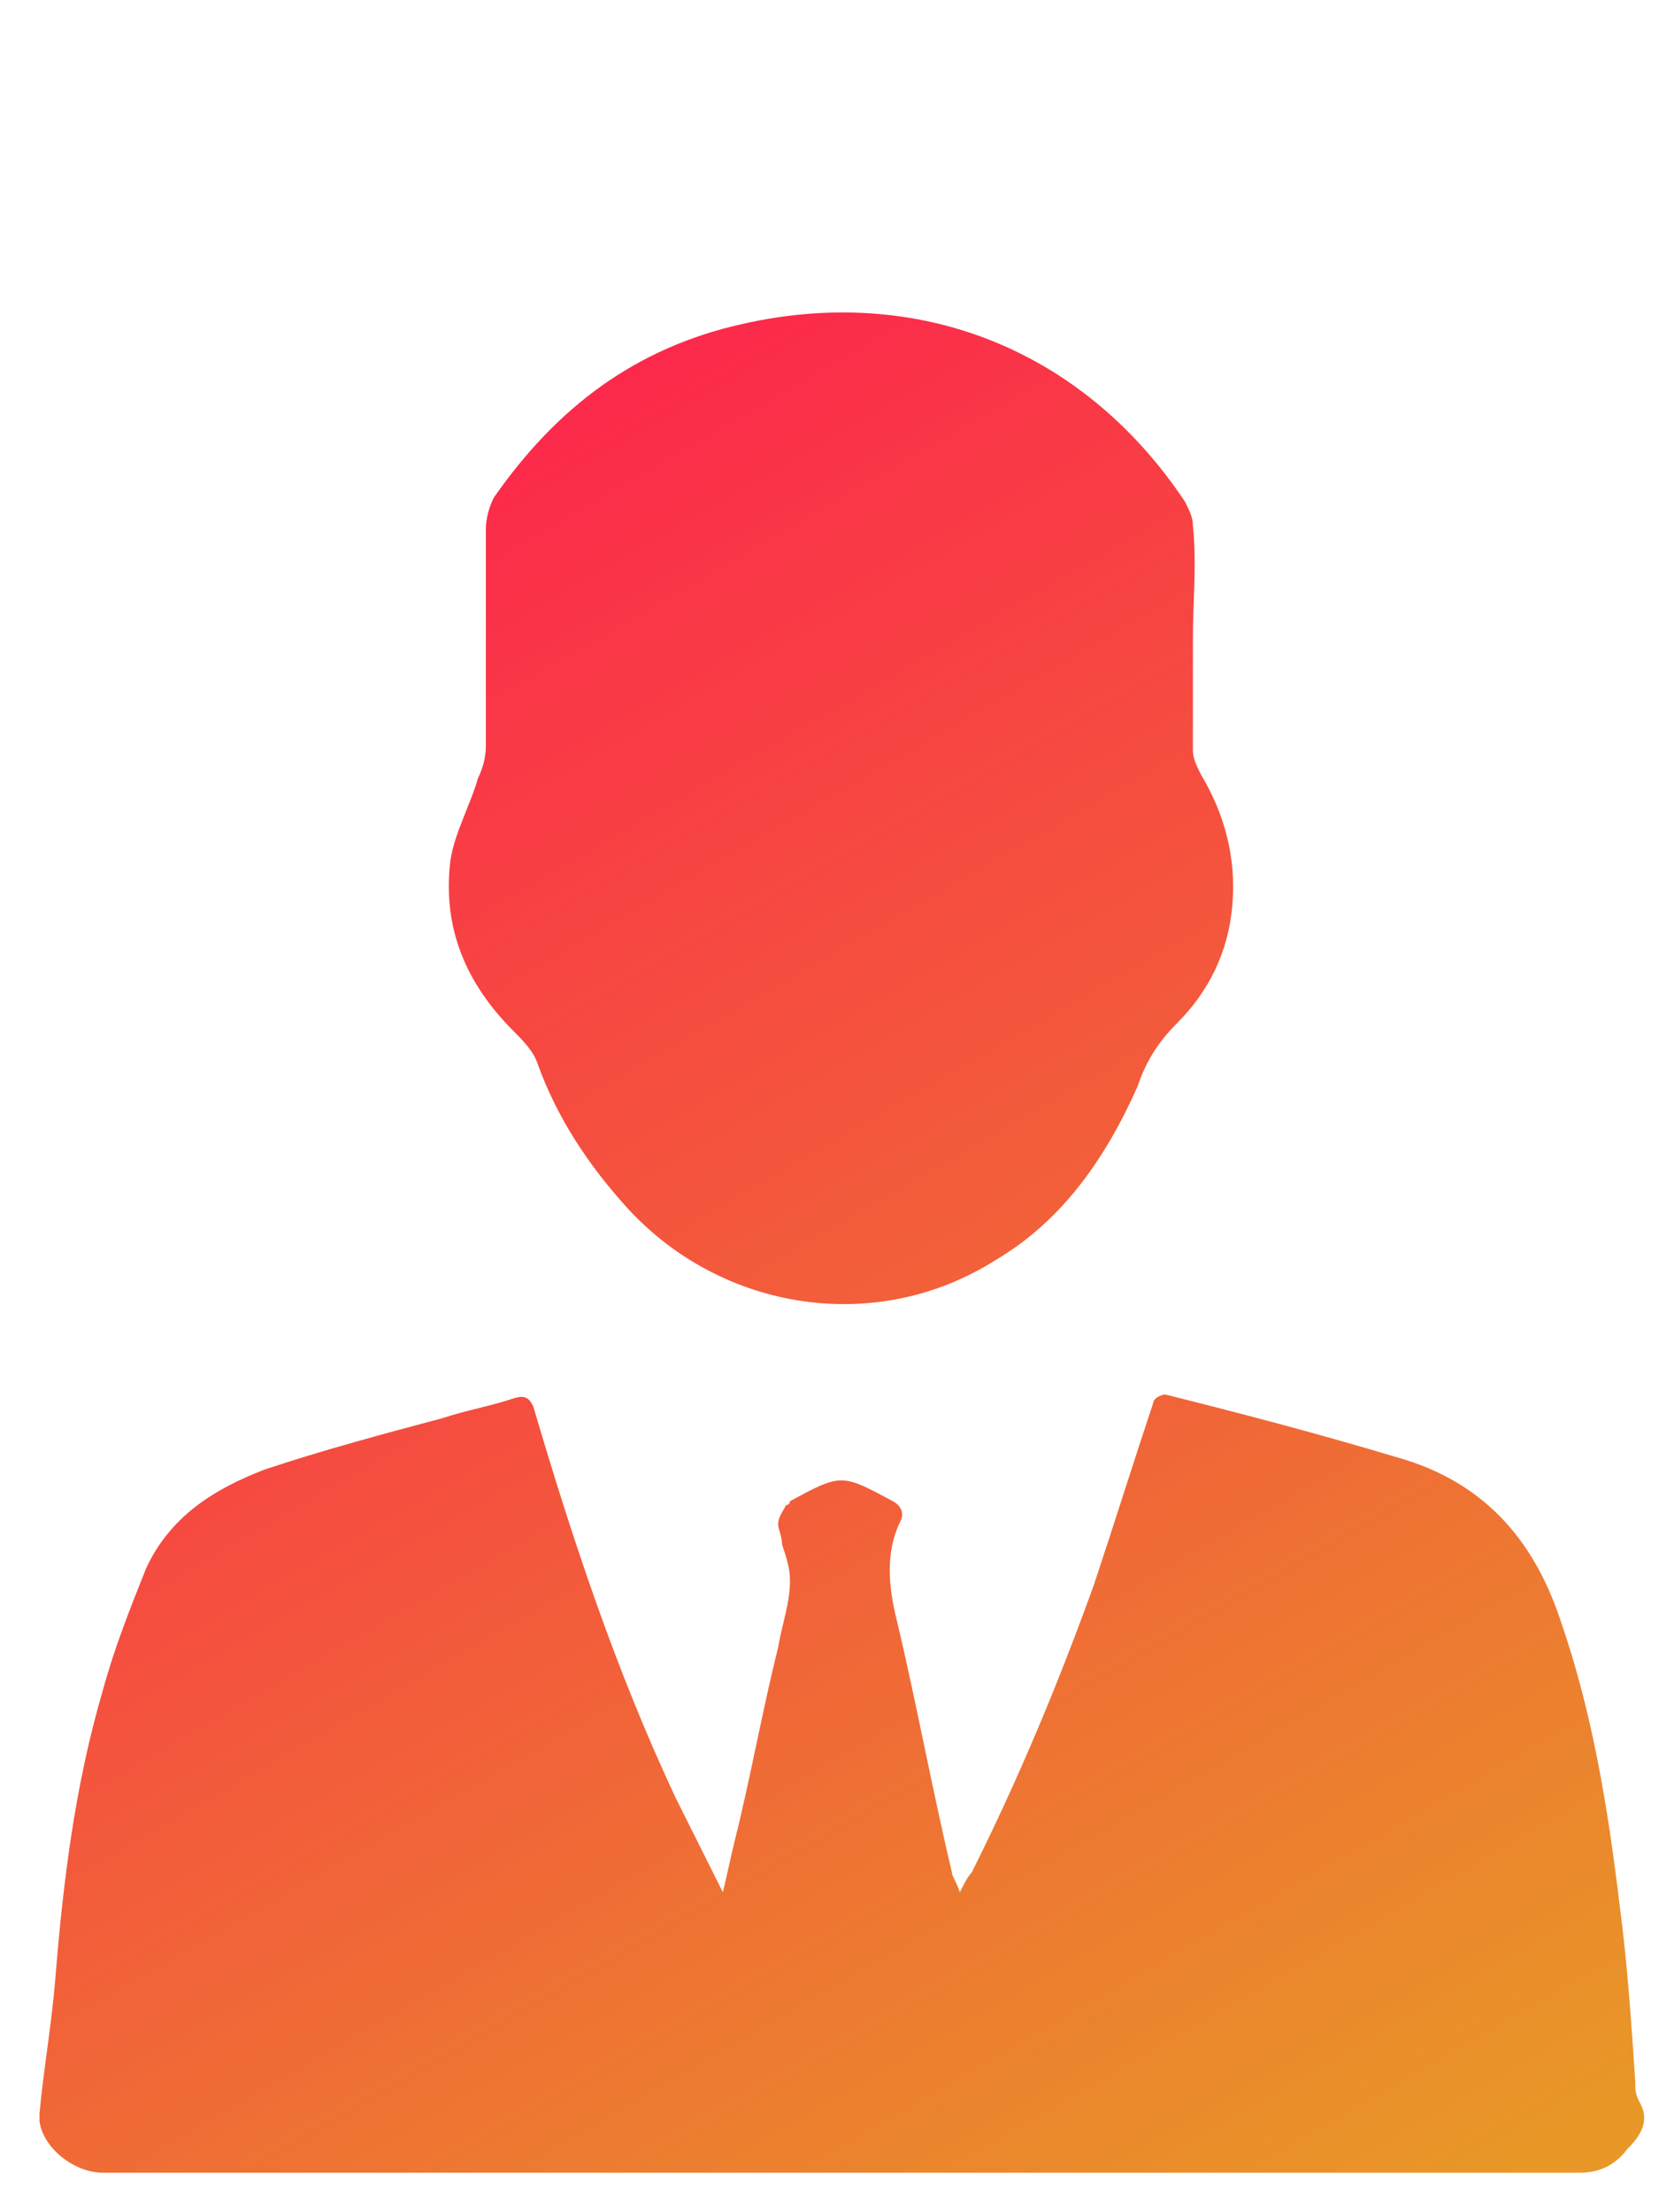
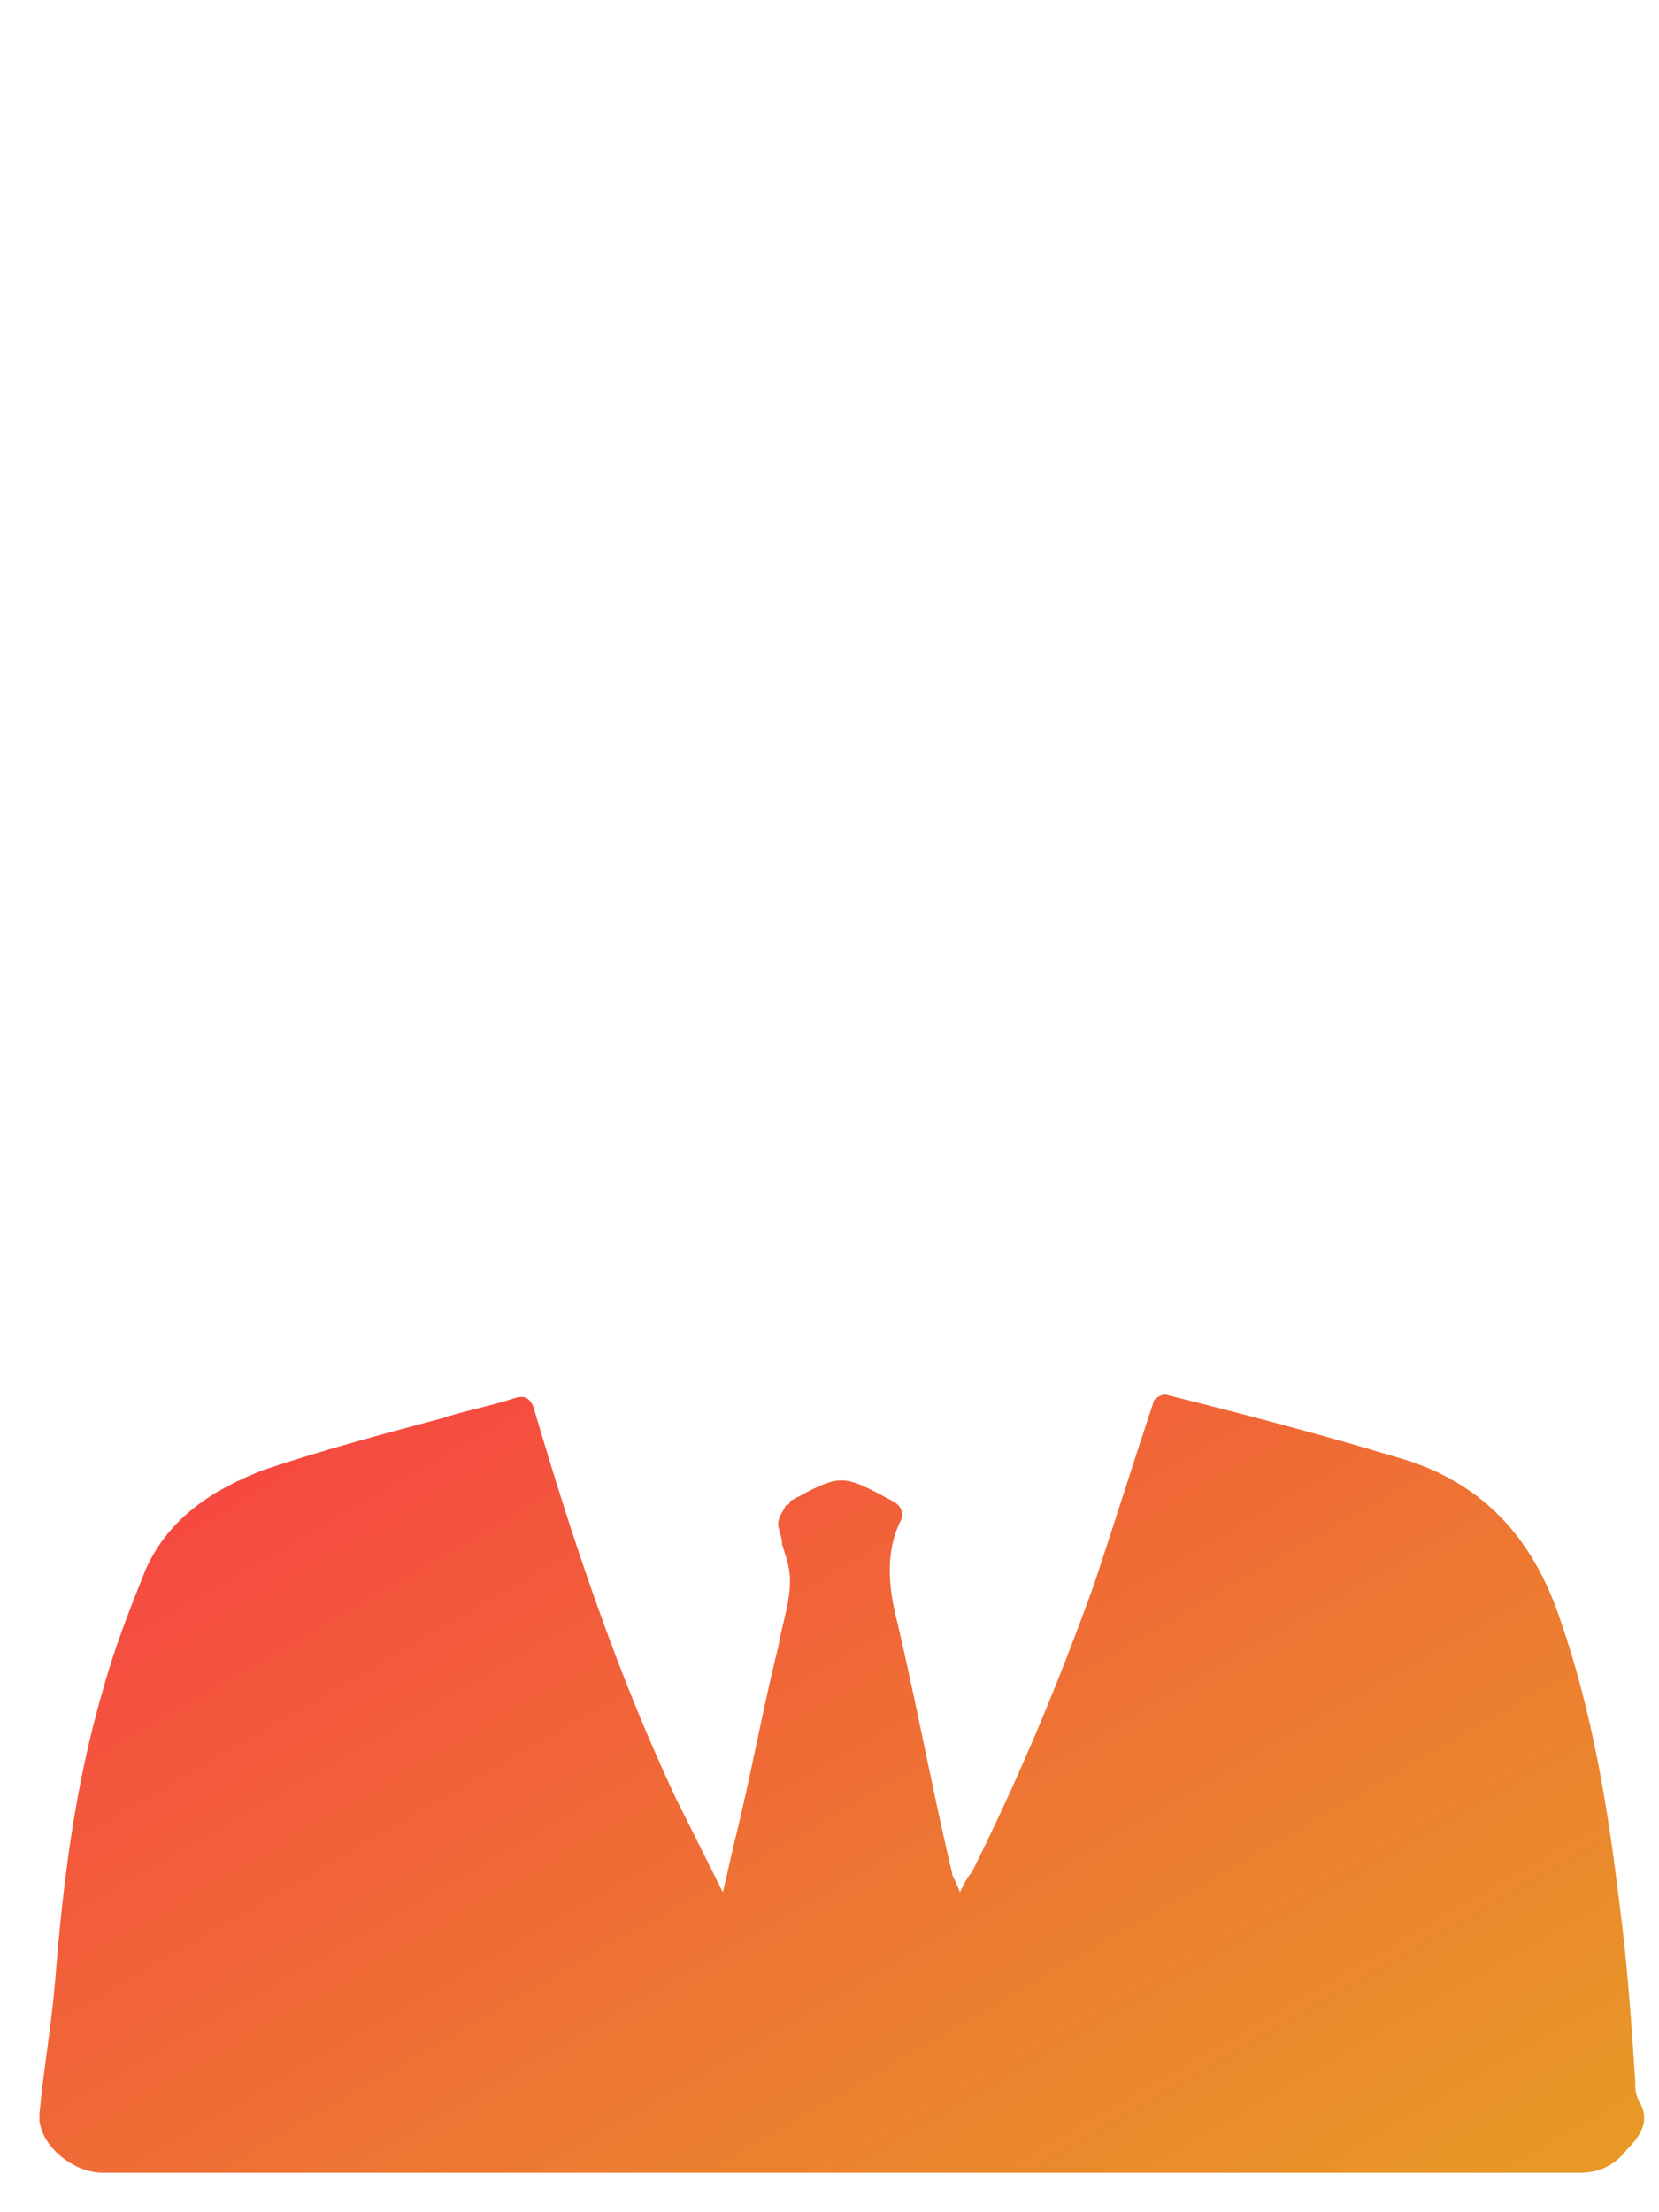
<svg xmlns="http://www.w3.org/2000/svg" version="1.1" id="Слой_1" x="0px" y="0px" viewBox="0 0 42 56" style="enable-background:new 0 0 42 56" xml:space="preserve">
  <style type="text/css">.st0{fill:none;}
	.st1{fill:url(#SVGID_1_);}
	.st2{fill:url(#SVGID_2_);}</style>
  <rect x="-363.3" y="413.1" class="st0" width="31.6" height="51.4" />
  <g>
    <linearGradient id="SVGID_1_" gradientUnits="userSpaceOnUse" x1="28.605" y1="61.807" x2="12.386" y2="33.714">
      <stop offset="3.030300e-02" style="stop-color:#E89827" />
      <stop offset="0.497" style="stop-color:#EE7433" />
      <stop offset="1" style="stop-color:#F64941" />
    </linearGradient>
    <path class="st1" d="M18.3,47.9c0.1-0.4,0.2-0.9,0.3-1.3c0.4-1.6,0.7-3.3,1.1-4.9c0.1-0.6,0.3-1.1,0.3-1.7c0-0.3-0.1-0.6-0.2-0.9   c0-0.2-0.1-0.4-0.1-0.5c0-0.2,0.1-0.3,0.2-0.5c0,0,0.1,0,0.1-0.1c1.3-0.7,1.3-0.7,2.6,0c0.2,0.1,0.3,0.3,0.2,0.5   c-0.4,0.8-0.3,1.7-0.1,2.5c0.5,2.1,0.9,4.3,1.4,6.4c0,0.1,0.1,0.2,0.2,0.5c0.1-0.2,0.2-0.4,0.3-0.5c1.2-2.4,2.2-4.8,3.1-7.3   c0.5-1.5,1-3.1,1.5-4.6c0-0.1,0.2-0.2,0.3-0.2c2,0.5,3.9,1,5.9,1.6c2.1,0.6,3.4,2,4.1,4.1c0.8,2.3,1.2,4.7,1.5,7.2   c0.2,1.5,0.3,3,0.4,4.5c0,0.2,0,0.3,0.1,0.5c0.3,0.5,0,0.9-0.3,1.2C40.9,54.8,40.5,55,40,55c-12.5,0-25,0-37.4,0   c-0.7,0-1.5-0.6-1.6-1.3c0-0.1,0-0.1,0-0.2c0.1-1.1,0.3-2.2,0.4-3.4c0.2-2.5,0.5-4.9,1.2-7.3c0.3-1.1,0.7-2.1,1.1-3.1   c0.6-1.3,1.7-2,3-2.5c1.5-0.5,3-0.9,4.5-1.3c0.6-0.2,1.2-0.3,1.8-0.5c0.3-0.1,0.4,0,0.5,0.2c1,3.4,2.1,6.7,3.6,9.9   c0.4,0.8,0.8,1.6,1.2,2.4C18.2,47.9,18.2,47.9,18.3,47.9z" />
    <linearGradient id="SVGID_2_" gradientUnits="userSpaceOnUse" x1="27.684" y1="30.423" x2="15.644" y2="9.569">
      <stop offset="0" style="stop-color:#F26139" />
      <stop offset="1" style="stop-color:#FC294B" />
    </linearGradient>
-     <path class="st2" d="M30.2,16.2c0,0.9,0,1.9,0,2.8c0,0.2,0.1,0.4,0.2,0.6c0.6,1,0.9,2.1,0.8,3.3c-0.1,1.2-0.6,2.2-1.4,3   c-0.5,0.5-0.8,1-1,1.6c-0.8,1.8-1.9,3.4-3.6,4.4c-3,1.9-6.9,1.3-9.3-1.3c-1-1.1-1.8-2.3-2.3-3.7c-0.1-0.3-0.4-0.6-0.6-0.8   c-1.2-1.2-1.8-2.6-1.6-4.3c0.1-0.7,0.5-1.4,0.7-2.1c0.1-0.2,0.2-0.5,0.2-0.8c0-1.8,0-3.7,0-5.5c0-0.3,0.1-0.6,0.2-0.8   c1.6-2.3,3.6-3.8,6.3-4.4c4.4-1,8.6,0.6,11.2,4.5c0.1,0.2,0.2,0.4,0.2,0.6C30.3,14.3,30.2,15.2,30.2,16.2z" />
  </g>
</svg>